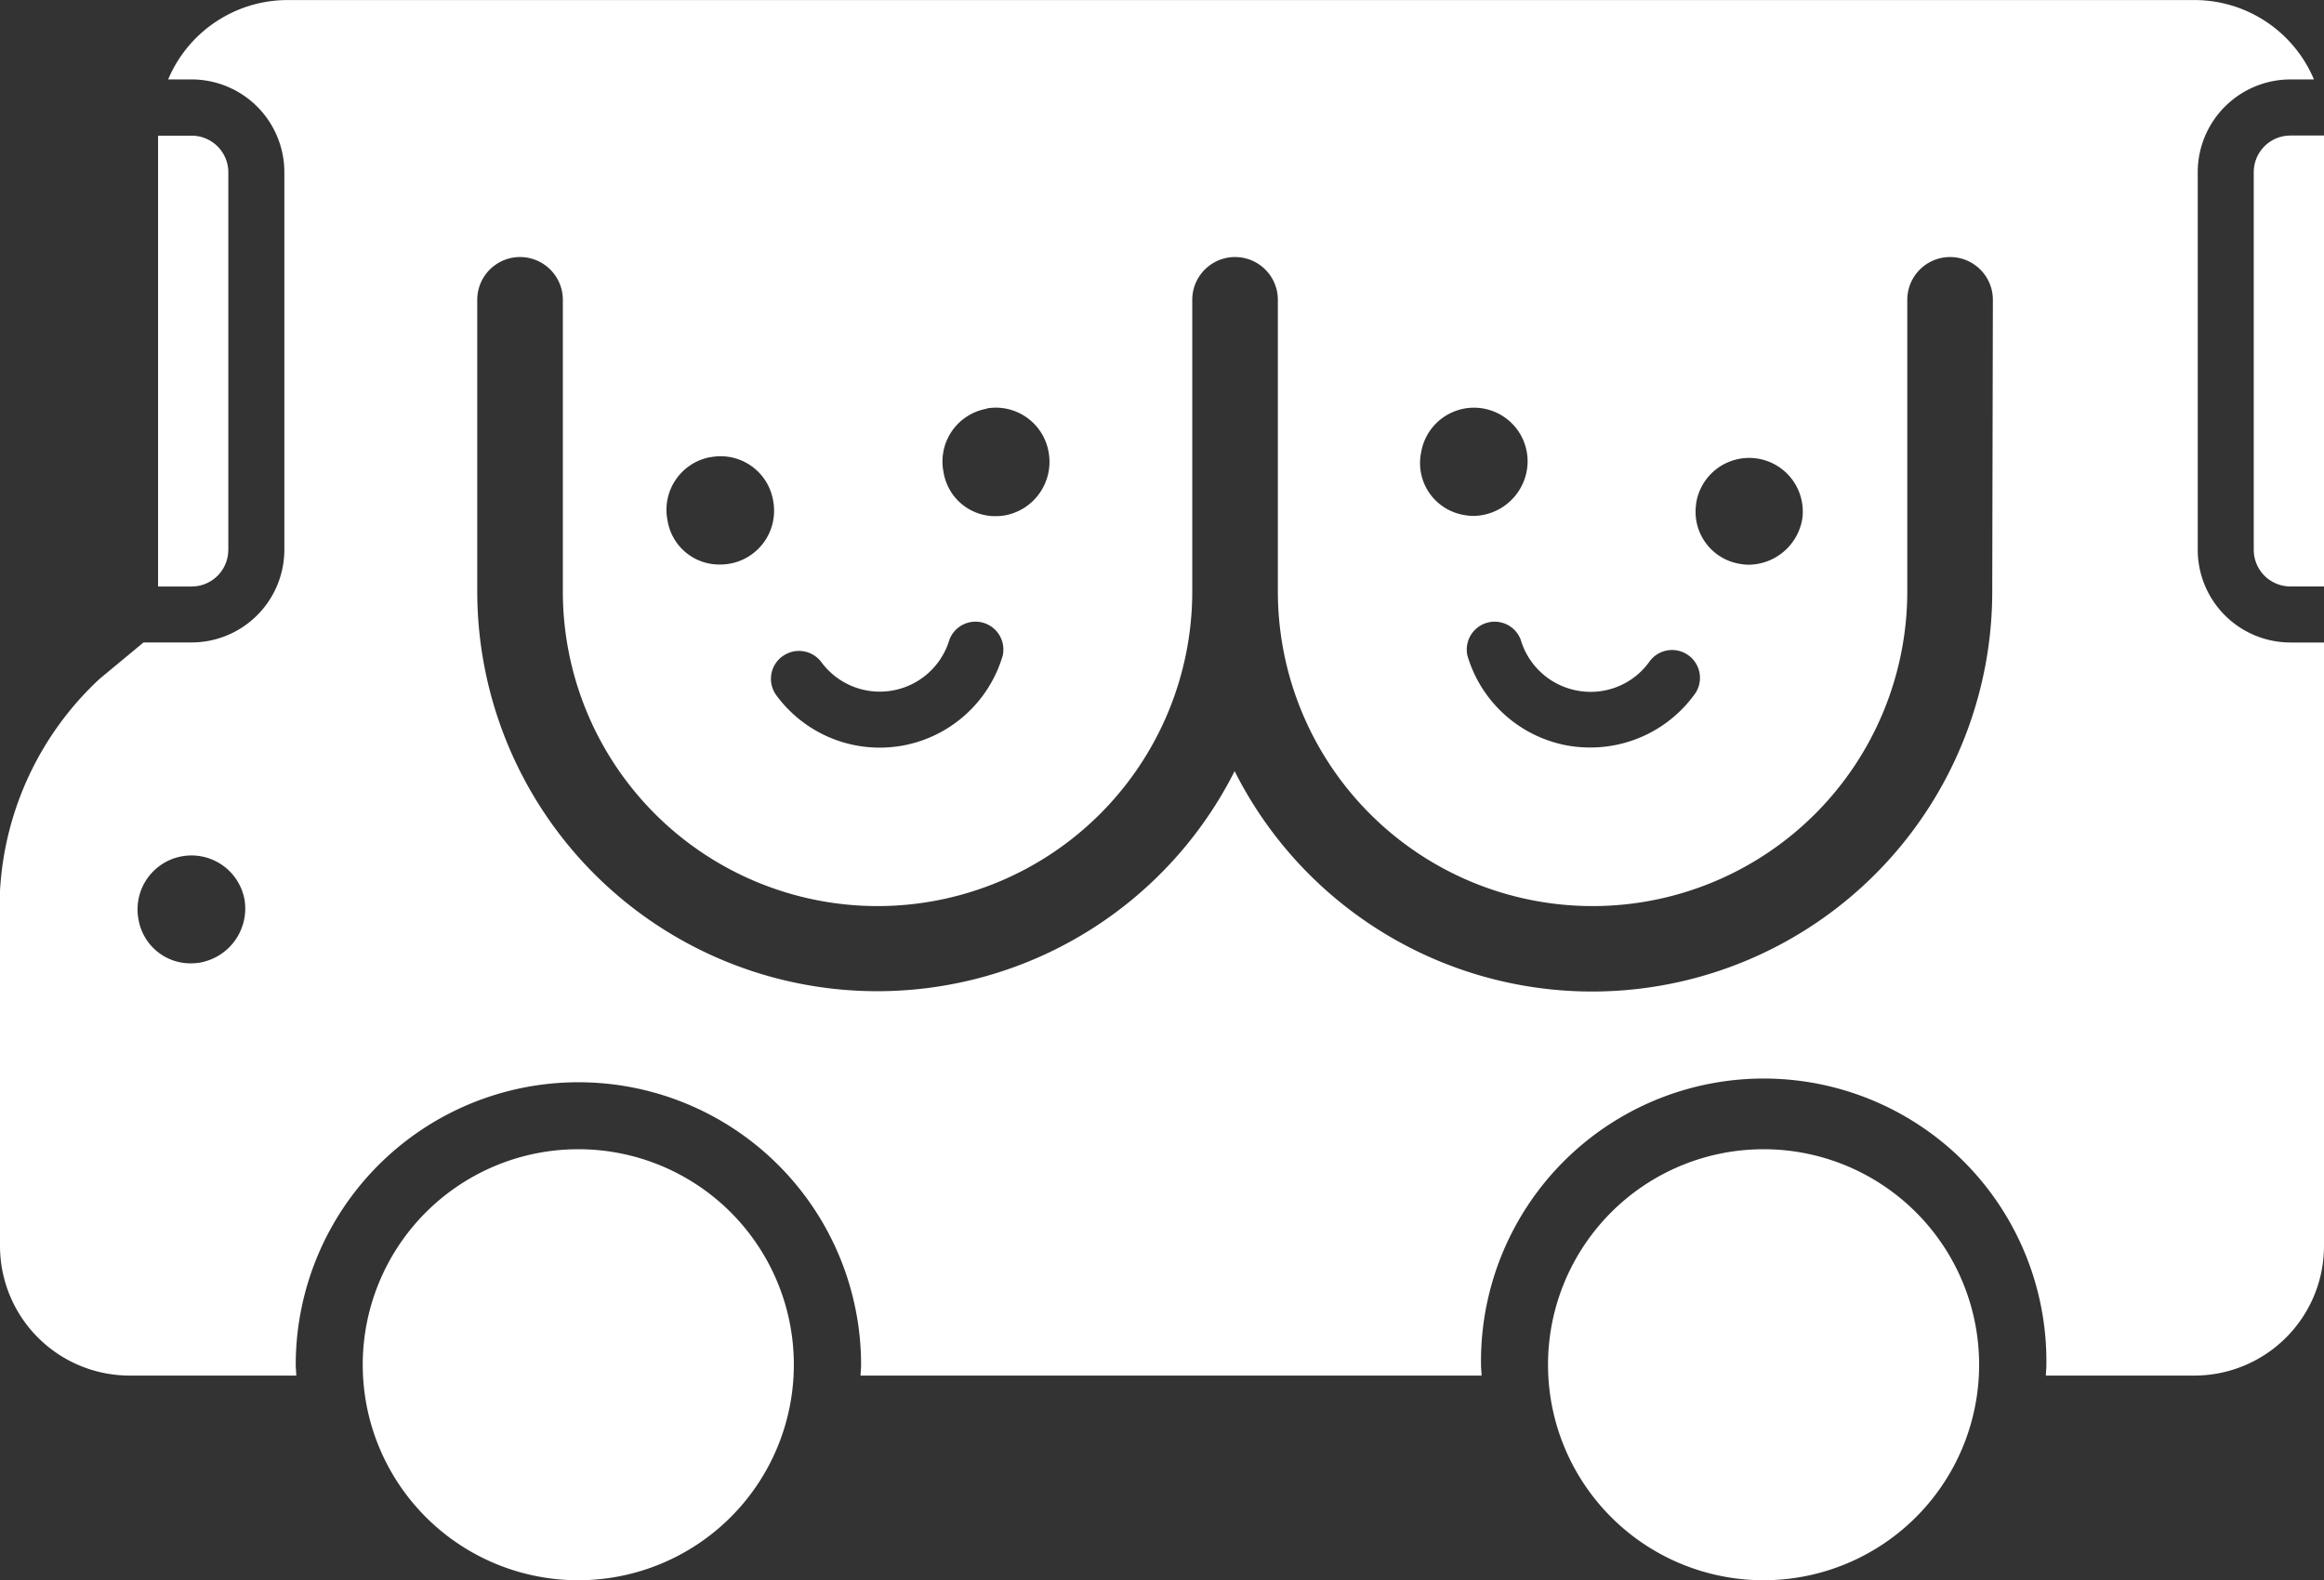
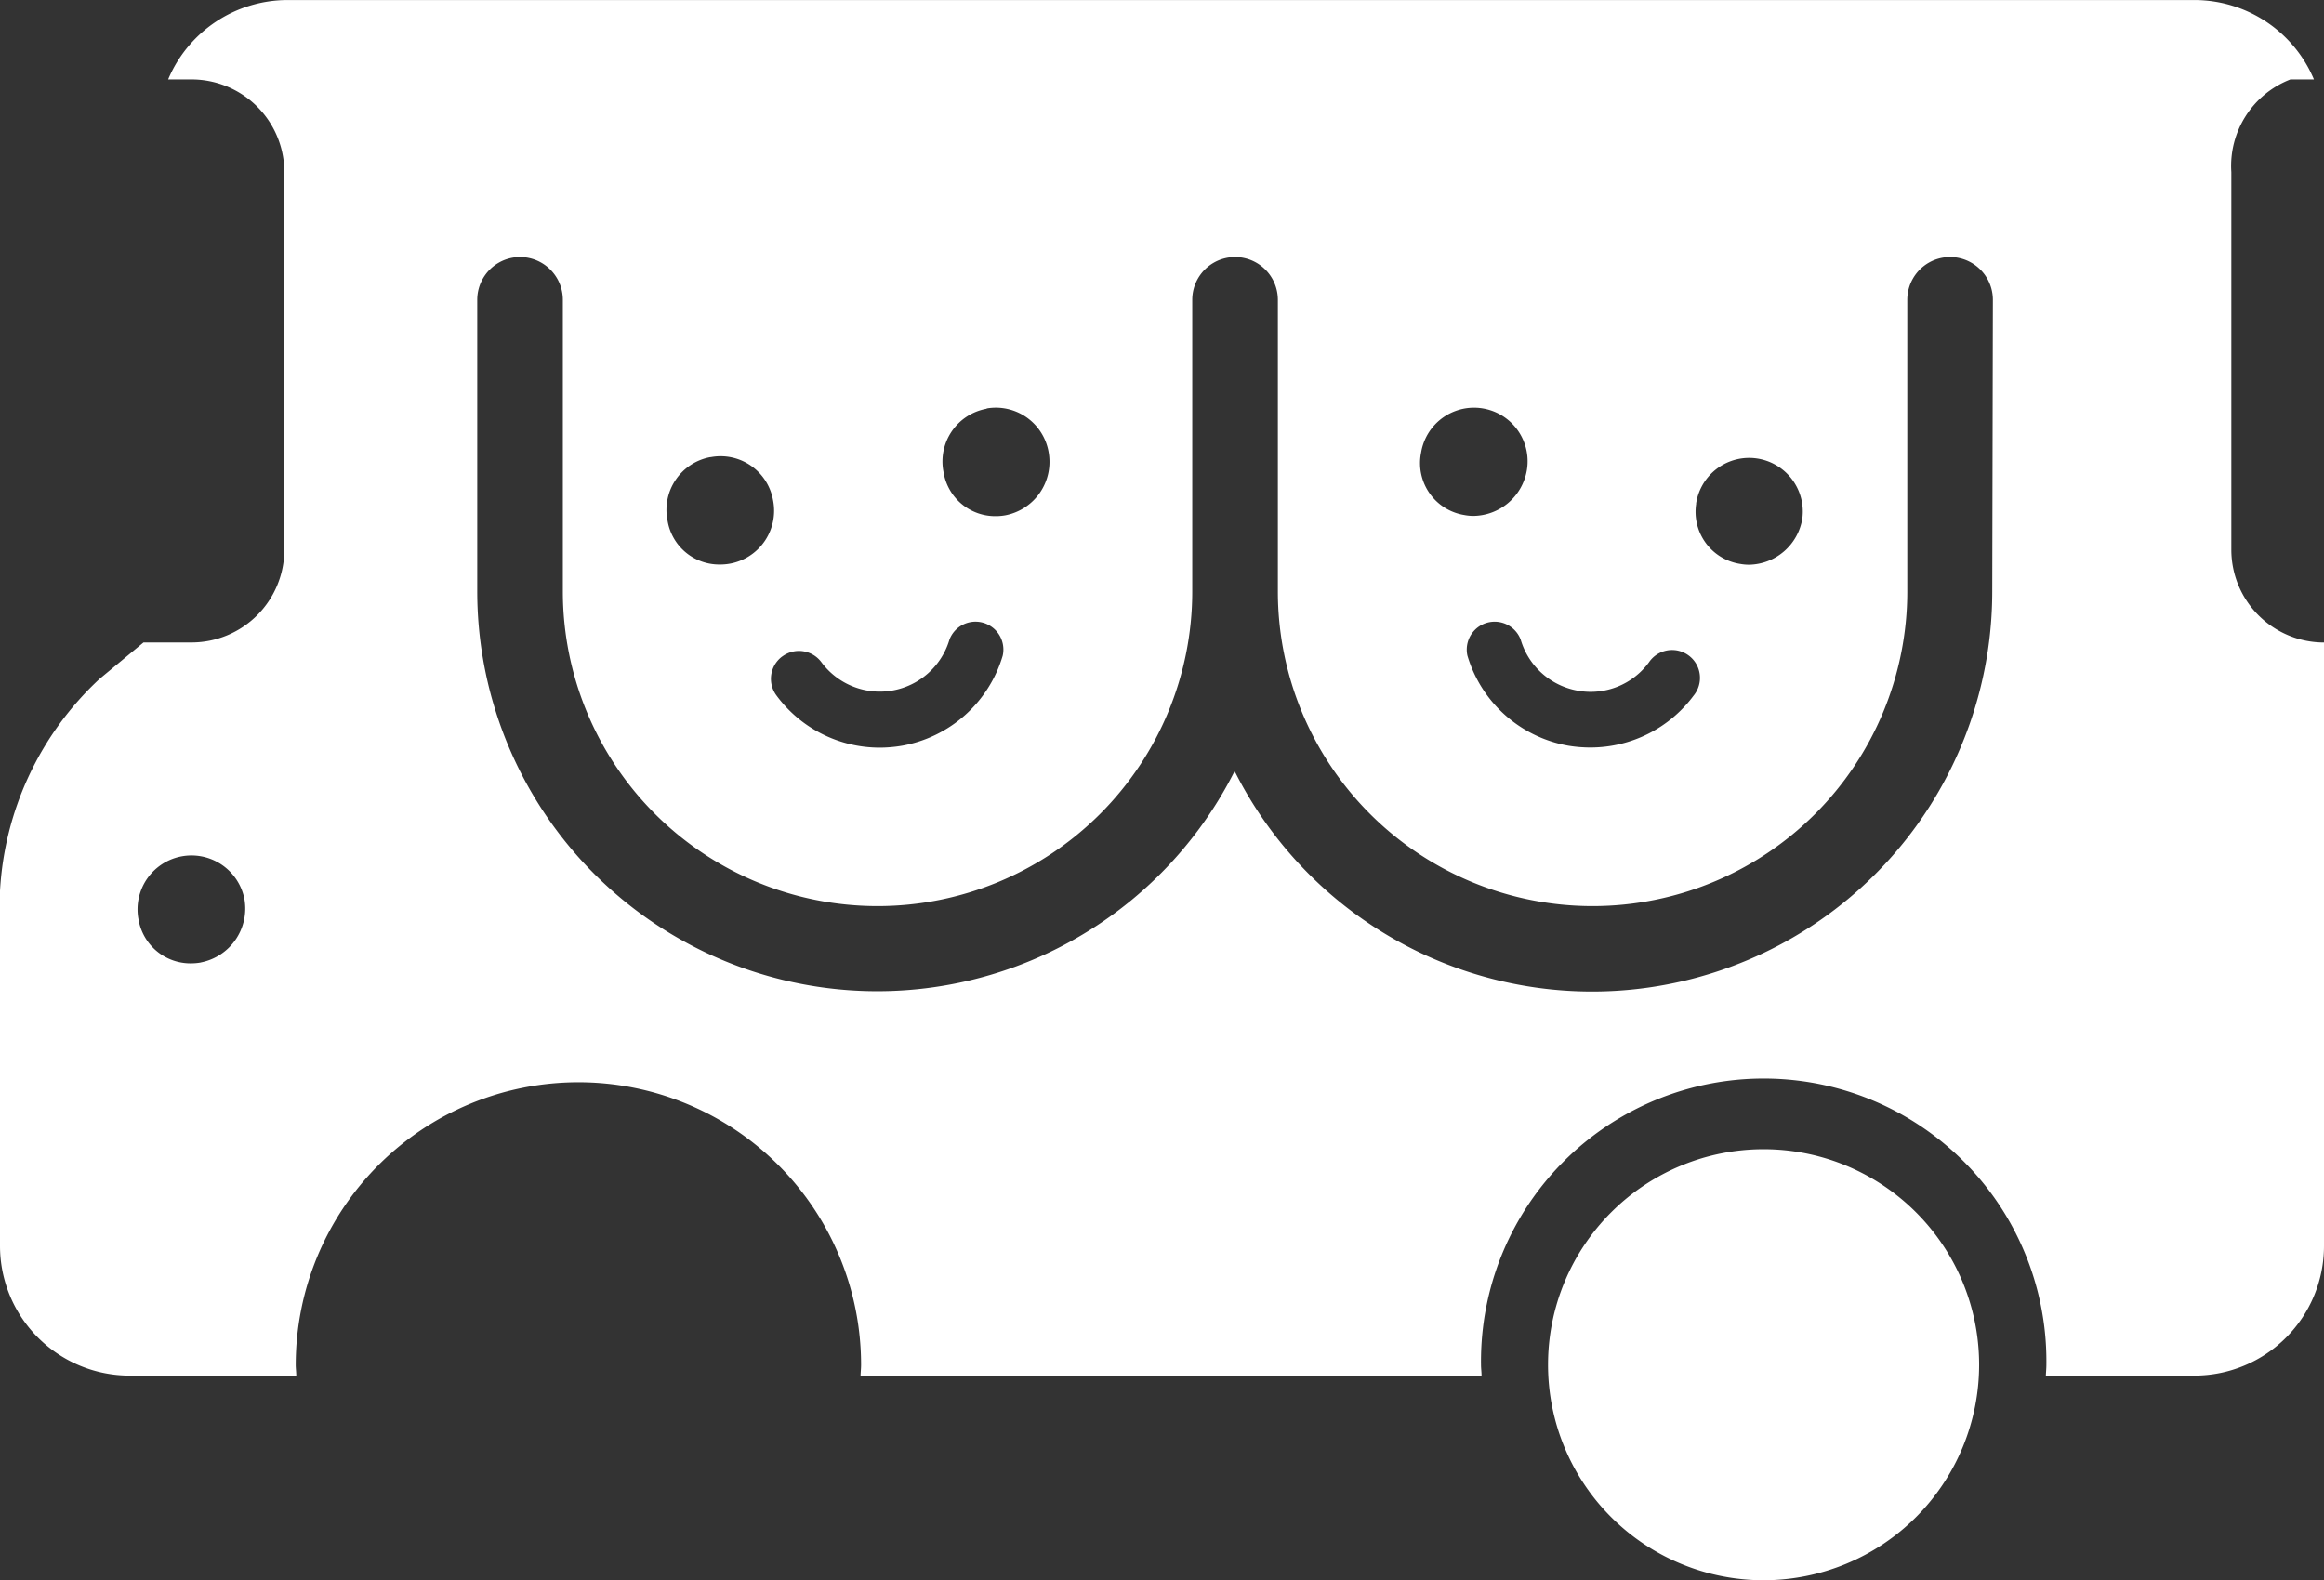
<svg xmlns="http://www.w3.org/2000/svg" id="icon" width="48" height="32.645" viewBox="0 0 48 32.645">
  <rect x="0" y="0" width="48" height="32.645" fill="#333333" stroke="none" />
-   <path id="パス" d="M176.911,11.4v7.8a.757.757,0,0,0,.757.756h.694V10.641h-.694a.757.757,0,0,0-.757.756" transform="translate(-130.362 -7.841)" fill="#fff" />
-   <path id="パス-2" data-name="パス" d="M13.858,19.2V11.4a.757.757,0,0,0-.757-.756h-.694v9.313H13.1a.757.757,0,0,0,.757-.756" transform="translate(-9.142 -7.841)" fill="#fff" />
  <path id="パス-3" data-name="パス" d="M125.969,90.229a4.452,4.452,0,1,0,4.451,4.453,4.451,4.451,0,0,0-4.451-4.453" transform="translate(-89.543 -66.488)" fill="#fff" />
-   <path id="パス-4" data-name="パス" d="M32.931,90.229a4.452,4.452,0,1,0,4.451,4.453,4.45,4.45,0,0,0-4.451-4.453" transform="translate(-20.986 -66.488)" fill="#fff" />
-   <path id="パス-5" data-name="パス" d="M48,13.272h-.694a1.917,1.917,0,0,1-1.914-1.916v-7.8A1.917,1.917,0,0,1,47.306,1.64h.486A2.678,2.678,0,0,0,45.329,0H5.935A2.678,2.678,0,0,0,3.473,1.64h.485A1.917,1.917,0,0,1,5.873,3.555v7.8a1.918,1.918,0,0,1-1.914,1.916H2.964l-.908.753A6.465,6.465,0,0,0,0,18.4v7.346a2.679,2.679,0,0,0,2.671,2.67H6.119c0-.074-.011-.148-.011-.221a5.838,5.838,0,1,1,11.677,0c0,.073-.009.147-.011.221H30.6c0-.074-.011-.148-.011-.221a5.839,5.839,0,1,1,11.677,0c0,.073-.008.147-.011.221h3.077A2.678,2.678,0,0,0,48,25.744ZM4.148,19.882a1.167,1.167,0,0,1-.2.018A1.089,1.089,0,0,1,2.862,19l-.008-.045a1.114,1.114,0,0,1,2.194-.385,1.134,1.134,0,0,1-.9,1.311M35.031,10.4l.008-.043a1.108,1.108,0,0,1,2.186.358,1.134,1.134,0,0,1-1.1.95.977.977,0,0,1-.172-.015,1.089,1.089,0,0,1-.919-1.25m-2.444,3.868a1.492,1.492,0,0,0,1.469-.589.576.576,0,1,1,.921.69,2.655,2.655,0,0,1-2.128,1.072,2.752,2.752,0,0,1-.462-.038,2.65,2.65,0,0,1-2.082-1.861.576.576,0,0,1,1.1-.331,1.5,1.5,0,0,0,1.177,1.056M29.346,9.378l.008-.044a1.107,1.107,0,0,1,2.18.389,1.134,1.134,0,0,1-1.1.934.984.984,0,0,1-.188-.018,1.087,1.087,0,0,1-.9-1.262m-8.972-.939a1.106,1.106,0,0,1,1.284.9,1.125,1.125,0,0,1-.891,1.306,1.1,1.1,0,0,1-.2.018,1.081,1.081,0,0,1-1.076-.891l-.008-.044a1.107,1.107,0,0,1,.9-1.285m-4.225,5.118a.577.577,0,0,1,.806.117,1.5,1.5,0,0,0,2.646-.465.576.576,0,0,1,1.1.332,2.652,2.652,0,0,1-2.08,1.86,2.778,2.778,0,0,1-.464.04,2.649,2.649,0,0,1-2.128-1.077.575.575,0,0,1,.117-.806M14.68,9.443a1.1,1.1,0,0,1,1.287.891,1.111,1.111,0,0,1-1.1,1.327,1.082,1.082,0,0,1-1.076-.888l-.008-.044a1.107,1.107,0,0,1,.892-1.287m26.473,2.774A8.264,8.264,0,0,1,25.5,15.929,8.263,8.263,0,0,1,9.857,12.217V6.193a.884.884,0,1,1,1.768,0v6.024a6.5,6.5,0,1,0,13,0V6.193a.884.884,0,0,1,1.768,0v6.024a6.5,6.5,0,1,0,13,0V6.193a.884.884,0,1,1,1.768,0Z" transform="translate(0 0.001)" fill="#fff" />
+   <path id="パス-5" data-name="パス" d="M48,13.272a1.917,1.917,0,0,1-1.914-1.916v-7.8A1.917,1.917,0,0,1,47.306,1.64h.486A2.678,2.678,0,0,0,45.329,0H5.935A2.678,2.678,0,0,0,3.473,1.64h.485A1.917,1.917,0,0,1,5.873,3.555v7.8a1.918,1.918,0,0,1-1.914,1.916H2.964l-.908.753A6.465,6.465,0,0,0,0,18.4v7.346a2.679,2.679,0,0,0,2.671,2.67H6.119c0-.074-.011-.148-.011-.221a5.838,5.838,0,1,1,11.677,0c0,.073-.009.147-.011.221H30.6c0-.074-.011-.148-.011-.221a5.839,5.839,0,1,1,11.677,0c0,.073-.008.147-.011.221h3.077A2.678,2.678,0,0,0,48,25.744ZM4.148,19.882a1.167,1.167,0,0,1-.2.018A1.089,1.089,0,0,1,2.862,19l-.008-.045a1.114,1.114,0,0,1,2.194-.385,1.134,1.134,0,0,1-.9,1.311M35.031,10.4l.008-.043a1.108,1.108,0,0,1,2.186.358,1.134,1.134,0,0,1-1.1.95.977.977,0,0,1-.172-.015,1.089,1.089,0,0,1-.919-1.25m-2.444,3.868a1.492,1.492,0,0,0,1.469-.589.576.576,0,1,1,.921.69,2.655,2.655,0,0,1-2.128,1.072,2.752,2.752,0,0,1-.462-.038,2.65,2.65,0,0,1-2.082-1.861.576.576,0,0,1,1.1-.331,1.5,1.5,0,0,0,1.177,1.056M29.346,9.378l.008-.044a1.107,1.107,0,0,1,2.18.389,1.134,1.134,0,0,1-1.1.934.984.984,0,0,1-.188-.018,1.087,1.087,0,0,1-.9-1.262m-8.972-.939a1.106,1.106,0,0,1,1.284.9,1.125,1.125,0,0,1-.891,1.306,1.1,1.1,0,0,1-.2.018,1.081,1.081,0,0,1-1.076-.891l-.008-.044a1.107,1.107,0,0,1,.9-1.285m-4.225,5.118a.577.577,0,0,1,.806.117,1.5,1.5,0,0,0,2.646-.465.576.576,0,0,1,1.1.332,2.652,2.652,0,0,1-2.08,1.86,2.778,2.778,0,0,1-.464.04,2.649,2.649,0,0,1-2.128-1.077.575.575,0,0,1,.117-.806M14.68,9.443a1.1,1.1,0,0,1,1.287.891,1.111,1.111,0,0,1-1.1,1.327,1.082,1.082,0,0,1-1.076-.888l-.008-.044a1.107,1.107,0,0,1,.892-1.287m26.473,2.774A8.264,8.264,0,0,1,25.5,15.929,8.263,8.263,0,0,1,9.857,12.217V6.193a.884.884,0,1,1,1.768,0v6.024a6.5,6.5,0,1,0,13,0V6.193a.884.884,0,0,1,1.768,0v6.024a6.5,6.5,0,1,0,13,0V6.193a.884.884,0,1,1,1.768,0Z" transform="translate(0 0.001)" fill="#fff" />
</svg>